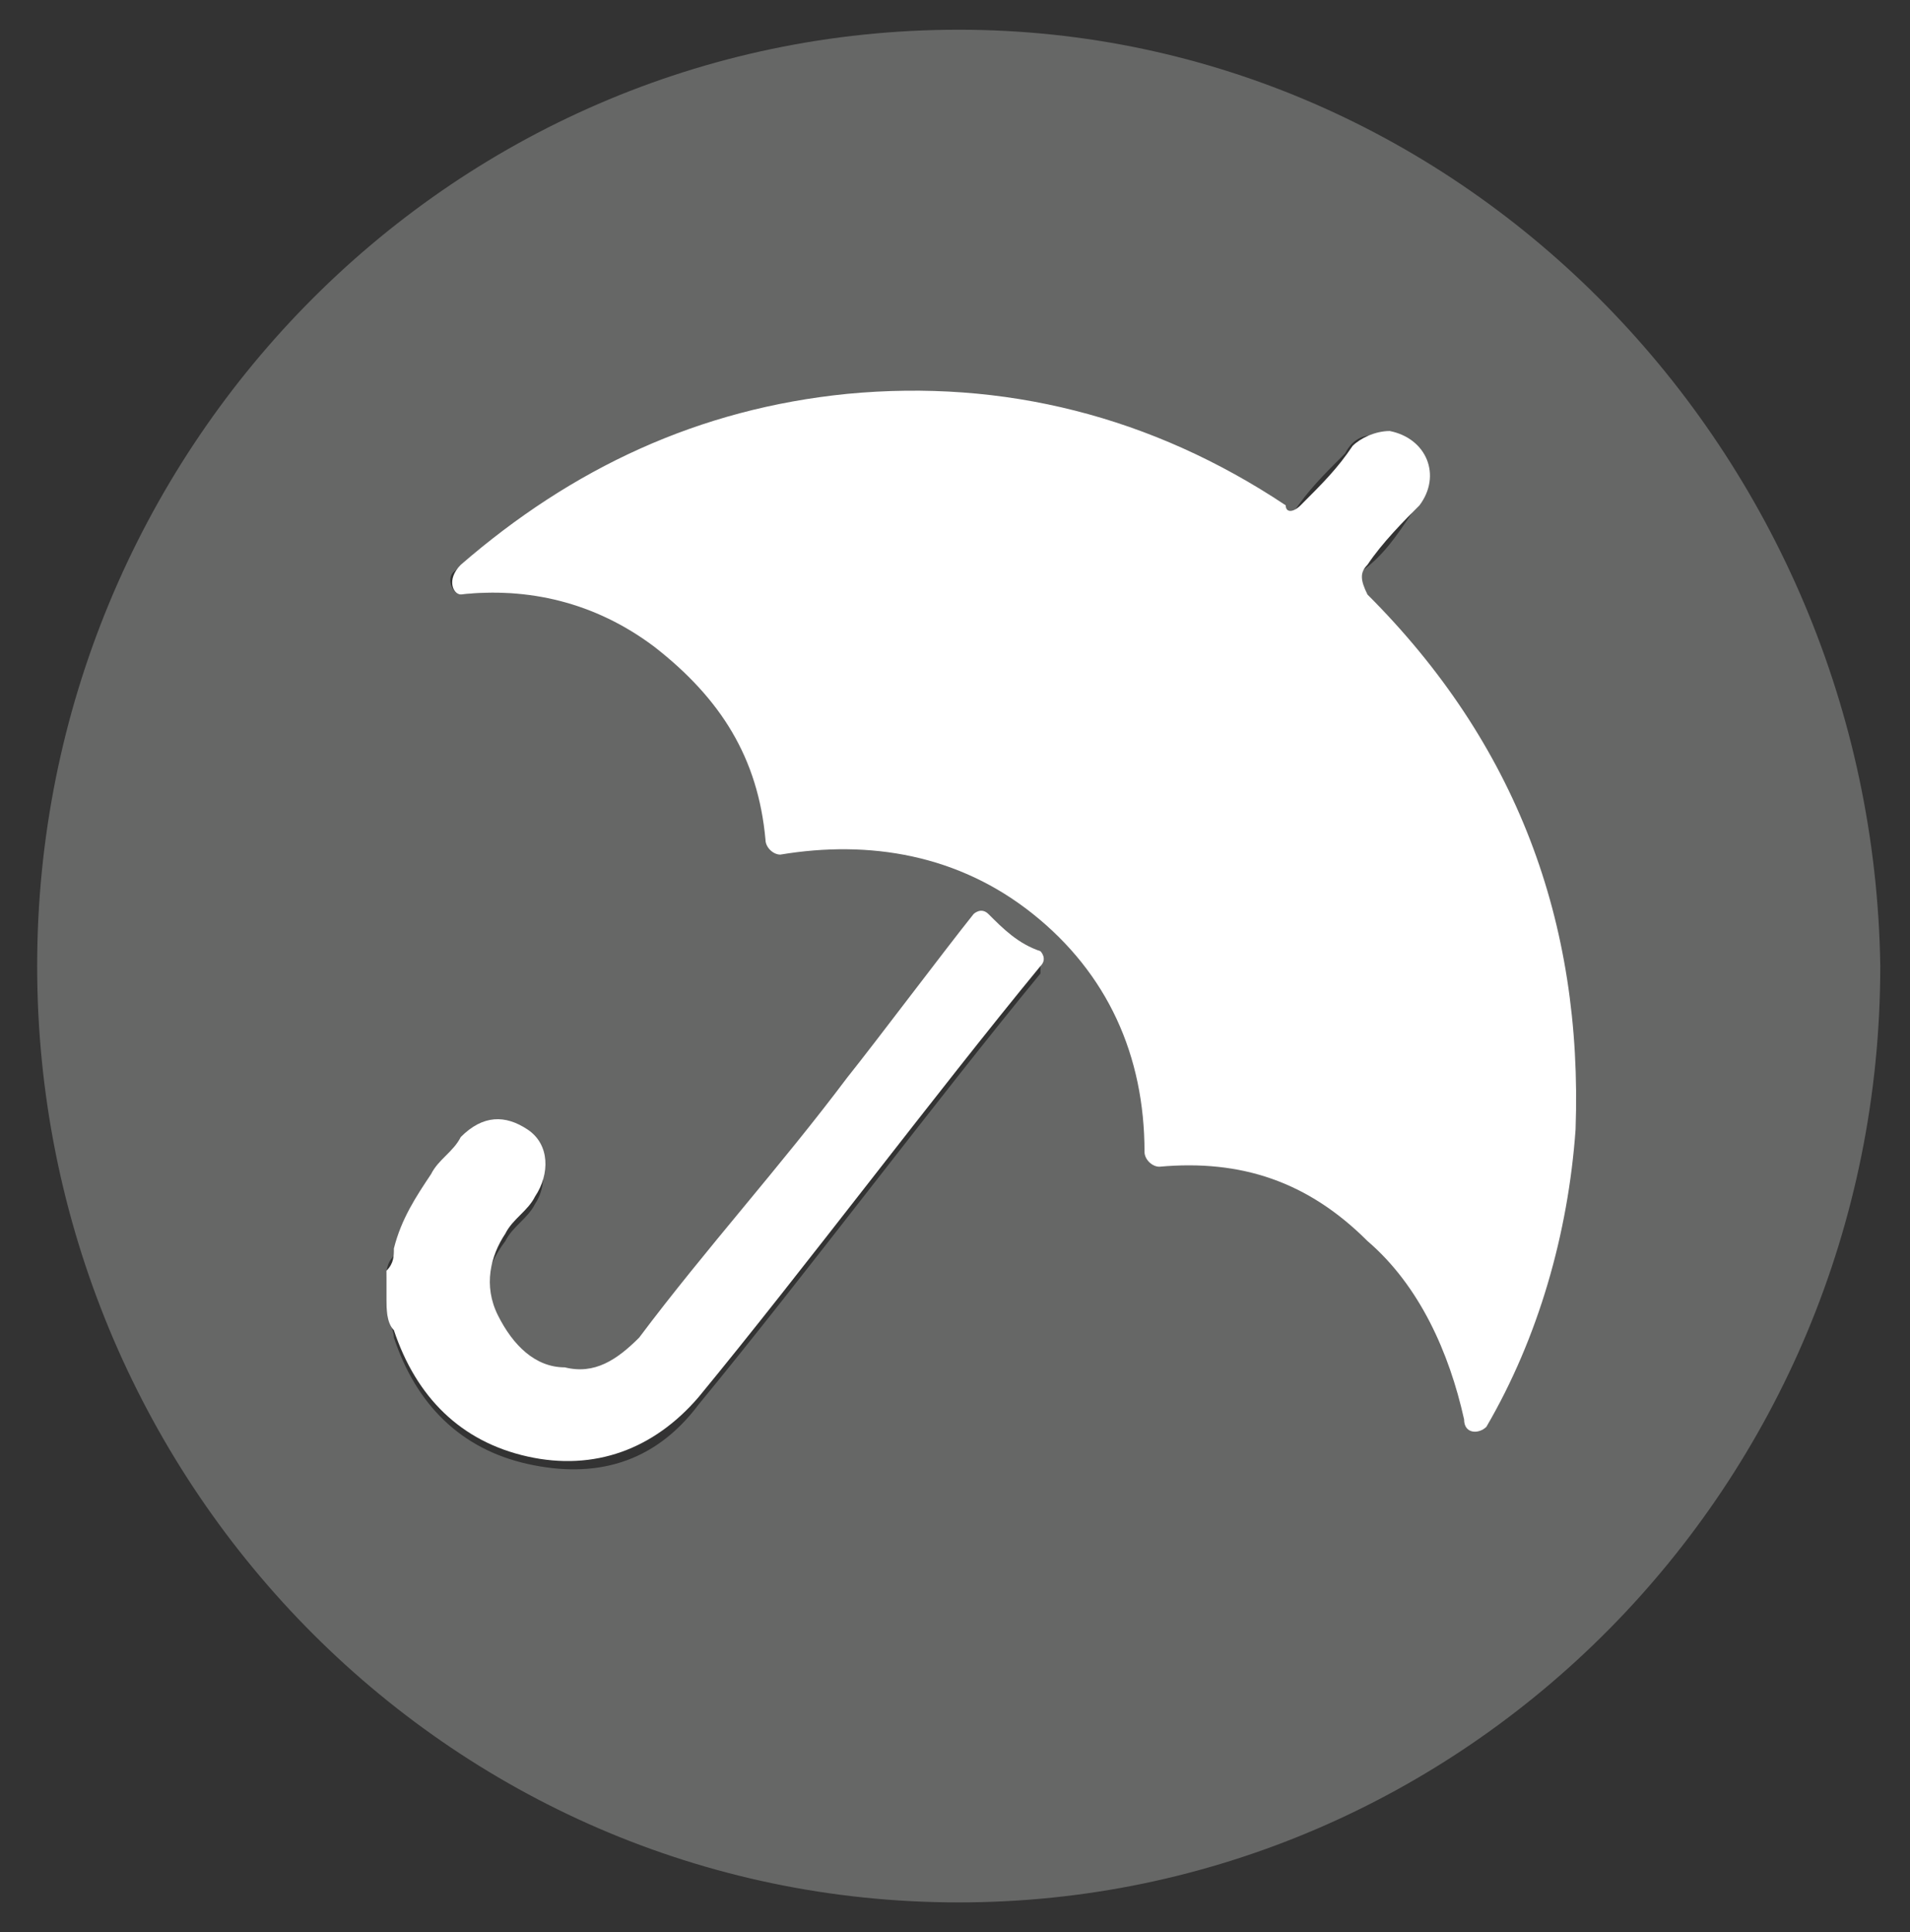
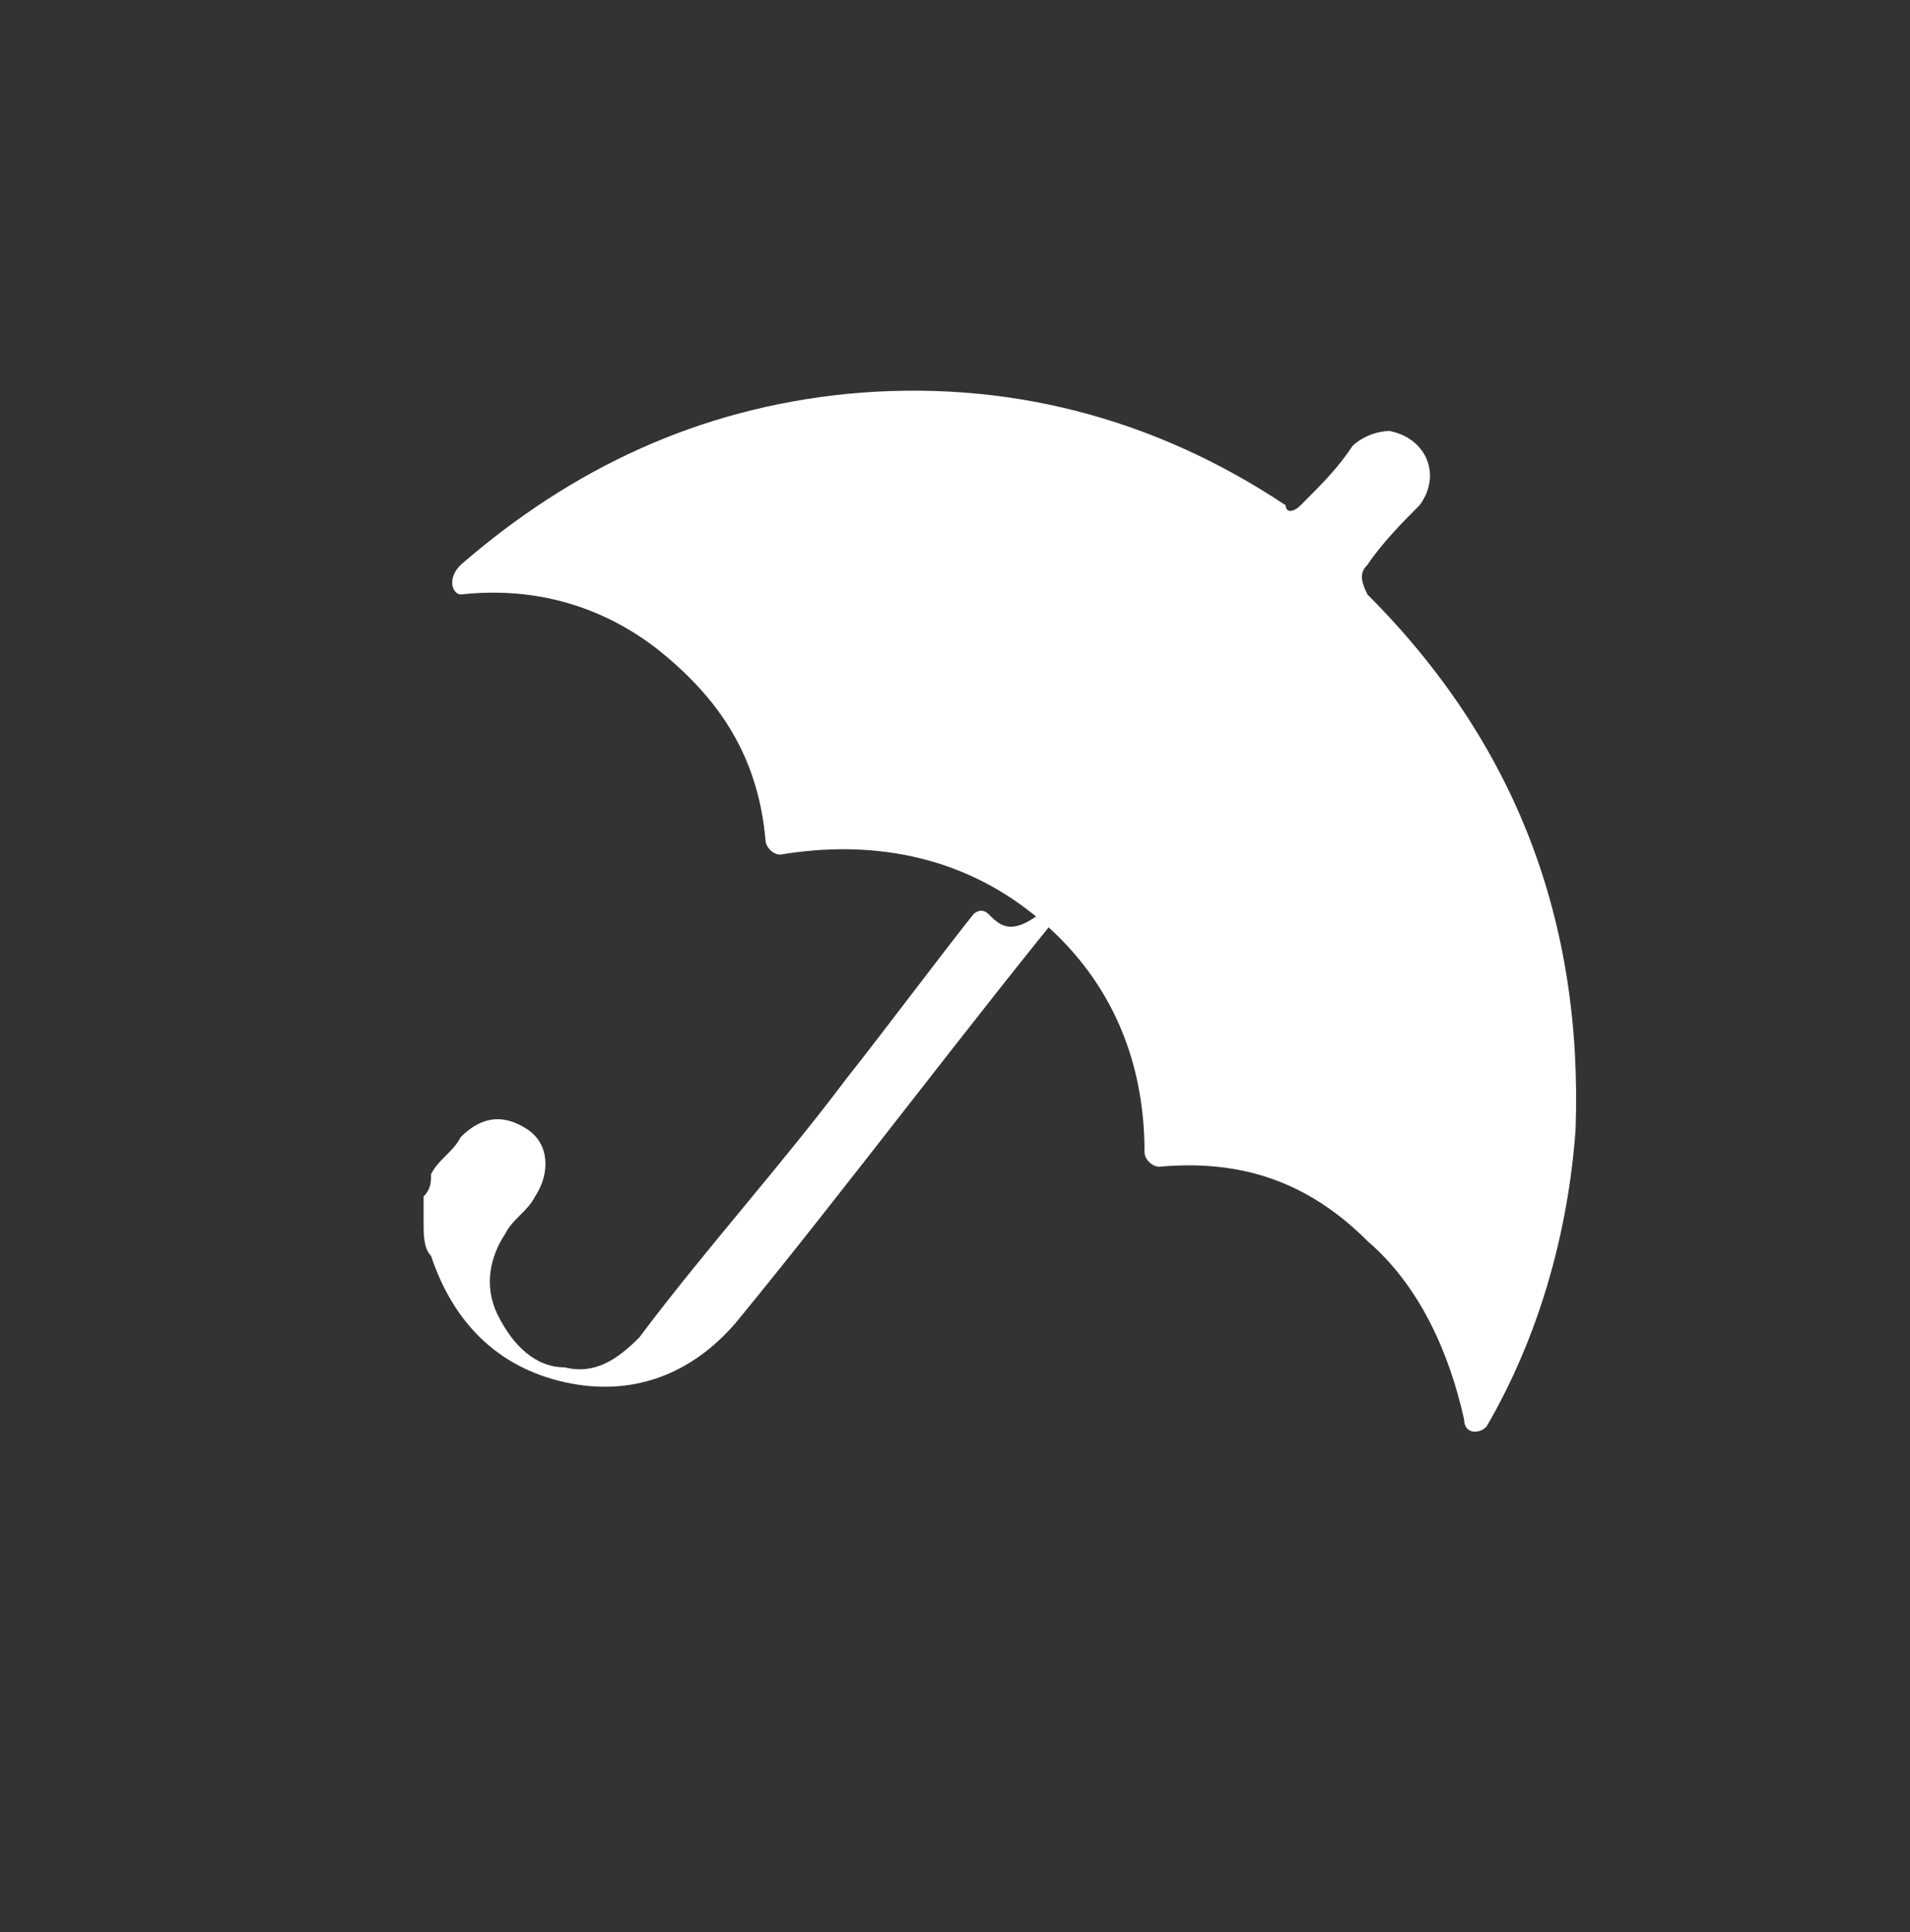
<svg xmlns="http://www.w3.org/2000/svg" version="1.1" baseProfile="tiny" id="Layer_1" x="0px" y="0px" viewBox="0 0 25.7 26" overflow="visible" xml:space="preserve">
  <rect x="0" y="0" width="25.7" height="26" fill="#333333" stroke="none" />
  <g>
-     <path fill="#666766" d="M12.9,0.4C6,0.4,0.5,6.1,0.5,13c0,6.9,5.5,12.6,12.4,12.6c6.8,0,12.4-5.6,12.4-12.6   C25.2,6.1,19.7,0.4,12.9,0.4z M14,13.1L14,13.1c-1.4,1.7-3.2,4.1-4.6,5.8c-0.6,0.8-1.4,1-2.3,0.8c-0.9-0.2-1.5-0.8-1.8-1.7   c0-0.1-0.1-0.3-0.1-0.4v-0.4c0-0.1,0-0.2,0.1-0.3c0.1-0.4,0.2-0.7,0.5-1c0.1-0.2,0.3-0.3,0.4-0.5c0.2-0.3,0.6-0.3,0.9-0.1   c0.2,0.2,0.3,0.6,0.1,0.9c-0.1,0.2-0.3,0.3-0.4,0.5c-0.3,0.4-0.3,0.7-0.1,1.1c0.2,0.4,0.5,0.6,0.9,0.7c0.4,0,0.7-0.1,1-0.4   c0.9-1.2,1.9-2.3,2.8-3.5c0.4-0.5,1.3-1.7,1.7-2.2c0,0,0,0,0,0c0.1-0.1,0.2-0.1,0.2,0c0.2,0.2,0.5,0.4,0.7,0.5   C14,12.9,14,13,14,13.1z M20,19c-0.1,0.2-0.3,0.1-0.3-0.1c-0.1-0.9-0.5-1.7-1.3-2.4c-0.8-0.7-1.8-1-2.8-1c-0.1,0-0.2-0.1-0.2-0.2   c0-1.3-0.5-2.4-1.5-3.2c-1-0.8-2.1-1.1-3.4-0.8c-0.1,0-0.2-0.1-0.2-0.2c-0.2-1.1-0.7-2-1.5-2.6C8,8.1,7.1,7.9,6.2,8   C6.1,8,6,7.8,6.1,7.7c1.5-1.3,3.2-2.1,5.2-2.3c2.1-0.2,4.1,0.3,5.9,1.5c0.1,0.1,0.2,0,0.2,0c0.2-0.3,0.4-0.5,0.7-0.8   c0.1-0.2,0.3-0.3,0.5-0.2c0.5,0.1,0.7,0.6,0.4,1c-0.2,0.3-0.4,0.6-0.7,0.8l0,0c-0.1,0.1-0.1,0.2,0,0.2c2,2,2.9,4.4,2.8,7.2   C21.1,16.5,20.7,17.8,20,19z" />
-     <path fill="#FFFFFF" d="M13.3,12.3c-0.1-0.1-0.2,0-0.2,0c0,0,0,0,0,0c-0.4,0.5-1.3,1.7-1.7,2.2c-0.9,1.2-1.9,2.3-2.8,3.5   c-0.3,0.3-0.6,0.5-1,0.4c-0.4,0-0.7-0.3-0.9-0.7c-0.2-0.4-0.1-0.8,0.1-1.1c0.1-0.2,0.3-0.3,0.4-0.5c0.2-0.3,0.2-0.7-0.1-0.9   c-0.3-0.2-0.6-0.2-0.9,0.1c-0.1,0.2-0.3,0.3-0.4,0.5c-0.2,0.3-0.4,0.6-0.5,1c0,0.1,0,0.2-0.1,0.3v0.4c0,0.1,0,0.3,0.1,0.4   c0.3,0.9,0.9,1.5,1.8,1.7c0.9,0.2,1.7-0.1,2.3-0.8c1.4-1.7,3.2-4.1,4.6-5.8v0c0.1-0.1,0-0.2,0-0.2C13.7,12.7,13.5,12.5,13.3,12.3z" />
+     <path fill="#FFFFFF" d="M13.3,12.3c-0.1-0.1-0.2,0-0.2,0c0,0,0,0,0,0c-0.4,0.5-1.3,1.7-1.7,2.2c-0.9,1.2-1.9,2.3-2.8,3.5   c-0.3,0.3-0.6,0.5-1,0.4c-0.4,0-0.7-0.3-0.9-0.7c-0.2-0.4-0.1-0.8,0.1-1.1c0.1-0.2,0.3-0.3,0.4-0.5c0.2-0.3,0.2-0.7-0.1-0.9   c-0.3-0.2-0.6-0.2-0.9,0.1c-0.1,0.2-0.3,0.3-0.4,0.5c0,0.1,0,0.2-0.1,0.3v0.4c0,0.1,0,0.3,0.1,0.4   c0.3,0.9,0.9,1.5,1.8,1.7c0.9,0.2,1.7-0.1,2.3-0.8c1.4-1.7,3.2-4.1,4.6-5.8v0c0.1-0.1,0-0.2,0-0.2C13.7,12.7,13.5,12.5,13.3,12.3z" />
    <path fill="#FFFFFF" d="M18.4,7.6L18.4,7.6c0.2-0.3,0.5-0.6,0.7-0.8c0.3-0.4,0.1-0.9-0.4-1c-0.2,0-0.4,0.1-0.5,0.2   c-0.2,0.3-0.4,0.5-0.7,0.8c-0.1,0.1-0.2,0.1-0.2,0c-1.8-1.2-3.8-1.7-5.9-1.5c-2,0.2-3.7,1-5.2,2.3C6,7.8,6.1,8,6.2,8   C7.1,7.9,8,8.1,8.8,8.7c0.9,0.7,1.4,1.5,1.5,2.6c0,0.1,0.1,0.2,0.2,0.2c1.2-0.2,2.4,0,3.4,0.8c1,0.8,1.5,1.9,1.5,3.2   c0,0.1,0.1,0.2,0.2,0.2c1.1-0.1,2,0.2,2.8,1c0.7,0.6,1.1,1.5,1.3,2.4c0,0.2,0.2,0.2,0.3,0.1c0.7-1.2,1.1-2.6,1.2-4   c0.1-2.8-0.8-5.2-2.8-7.2C18.3,7.8,18.3,7.7,18.4,7.6z" />
  </g>
</svg>